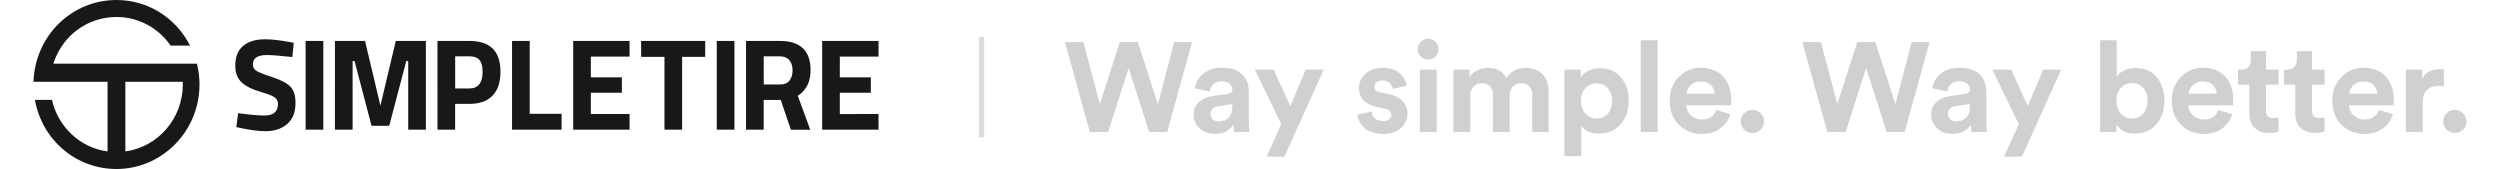
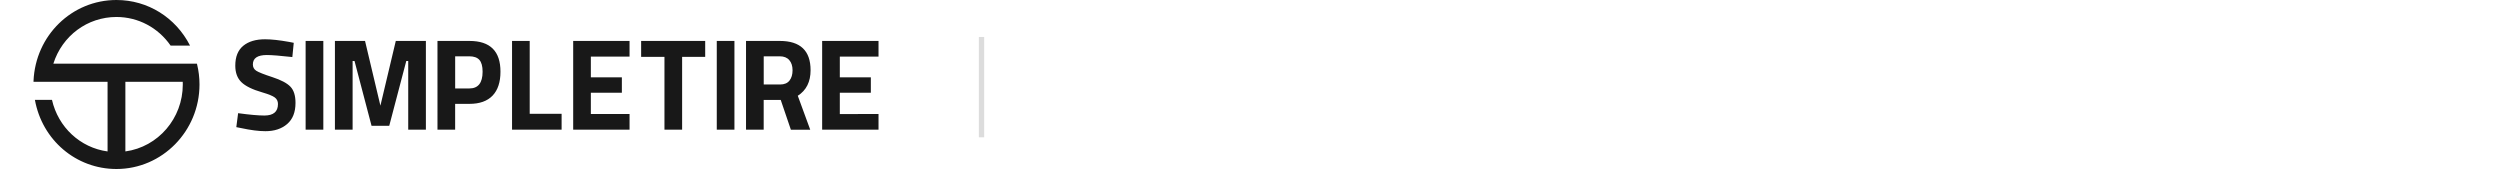
<svg xmlns="http://www.w3.org/2000/svg" fill="none" height="169" width="2500" viewBox="0 0 460.679 32">
  <path clip-rule="evenodd" d="M17.393 15.488v13.186c6.211-.852 10.872-6.266 10.872-12.67 0-.172-.003-.344-.01-.516zm13.547-3.43l.03.12c.304 1.24.457 2.527.457 3.826C31.422 24.824 24.368 32 15.705 32 8.05 32 1.632 26.515.262 18.908h3.232c1.179 5.176 5.337 9.058 10.527 9.766V15.488H0v-.156C.363 6.72 7.261 0 15.705 0c5.919 0 11.217 3.303 13.934 8.639h-3.676c-2.356-3.405-6.144-5.424-10.258-5.424-5.491 0-10.266 3.543-11.95 8.838zm13.237-1.64c-1.763 0-2.643.594-2.643 1.78 0 .53.218.93.653 1.208.435.278 1.461.685 3.066 1.208 1.612.53 2.74 1.122 3.384 1.79.648.666.97 1.693.97 3.078 0 1.761-.525 3.096-1.578 4-1.053.908-2.425 1.358-4.121 1.358-1.261 0-2.807-.2-4.634-.594l-.875-.172.341-2.644c2.169.296 3.825.445 4.975.445 1.713 0 2.571-.725 2.571-2.179 0-.525-.2-.94-.596-1.238-.395-.296-1.181-.617-2.363-.963-1.874-.54-3.202-1.19-3.966-1.939-.769-.748-1.155-1.789-1.155-3.123 0-1.681.502-2.93 1.506-3.759 1.004-.826 2.376-1.236 4.126-1.236 1.2 0 2.718.165 4.562.496l.875.172-.267 2.696c-2.282-.252-3.894-.384-4.83-.384zm78.635.349v13.79h-3.345v-13.79h-4.416V7.752h12.13v3.015zm-71.29-3.015h3.353v16.805h-3.352zM70.95 24.557V11.553h-.369l-3.224 12.263h-3.352l-3.222-12.263h-.363v13.004h-3.35V7.752h5.703l2.91 12.255 2.913-12.255h5.699v16.805zm8.888-7.81h2.695c1.661 0 2.497-1.054 2.5-3.172 0-1.036-.208-1.78-.609-2.234-.403-.45-1.033-.678-1.891-.678h-2.695zm-3.35-8.995h6.067c3.914 0 5.872 1.943 5.86 5.838 0 1.961-.495 3.465-1.489 4.51-.994 1.04-2.455 1.566-4.378 1.566h-2.715v4.89h-3.345zm14.12 16.805V7.752h3.345v13.79h6.04v3.015zm22.251 0v-2.965h-7.328v-4.029h5.872v-2.919h-5.872v-3.928h7.328V7.752h-10.673v16.805zm19.859-16.805h-3.345v16.805h3.345zm8.651 8.247c.791 0 1.382-.245 1.773-.74.39-.496.581-1.146.581-1.952 0-.804-.206-1.448-.618-1.926-.413-.478-1.009-.718-1.786-.718h-3.056V16zm-.057-8.247c3.882 0 5.823 1.847 5.823 5.535.007 2.189-.802 3.809-2.421 4.847l2.354 6.425h-3.664l-1.919-5.634h-3.229v5.632h-3.345V7.752zM160 21.592v2.965h-10.673V7.752H160v2.964h-7.328v3.928h5.874v2.92h-5.874v4.028z" fill="#181818" fill-rule="evenodd" />
  <path d="M179.5 7v19" stroke="#181818" stroke-opacity=".15" />
-   <path d="M212.904 19.744l3.072-11.76h3.384L214.656 25h-3.408l-3.888-12.12L203.472 25h-3.456l-4.728-17.016h3.504l3.12 11.712 3.768-11.712h3.432zm6.77 2.04c0-1.008.328-1.816.984-2.424s1.504-.992 2.544-1.152l2.904-.432c.592-.08.888-.36.888-.84 0-.448-.176-.816-.528-1.104-.336-.288-.824-.432-1.464-.432-.672 0-1.208.184-1.608.552-.384.368-.6.824-.648 1.368l-2.832-.6c.112-1.024.616-1.928 1.512-2.712s2.08-1.176 3.552-1.176c1.76 0 3.056.424 3.888 1.272.832.832 1.248 1.904 1.248 3.216v5.808c0 .704.048 1.328.144 1.872h-2.928c-.08-.352-.12-.824-.12-1.416-.752 1.168-1.912 1.752-3.48 1.752-1.216 0-2.2-.352-2.952-1.056-.736-.704-1.104-1.536-1.104-2.496zm4.728 1.176c.752 0 1.368-.208 1.848-.624.496-.432.744-1.136.744-2.112v-.528l-2.664.408c-.976.144-1.464.64-1.464 1.488 0 .384.136.712.408.984.272.256.648.384 1.128.384zm12.465 6.696h-3.384l2.784-6.144-5.016-10.32h3.576l3.144 6.912 2.904-6.912h3.408zm13.791-7.944l2.736-.6c.032.512.232.944.6 1.296.384.336.904.504 1.56.504.496 0 .88-.112 1.152-.336s.408-.504.408-.84c0-.592-.424-.976-1.272-1.152l-1.56-.36c-1.104-.24-1.936-.672-2.496-1.296-.544-.624-.816-1.368-.816-2.232 0-1.072.416-1.984 1.248-2.736.848-.752 1.904-1.128 3.168-1.128.8 0 1.504.12 2.112.36.608.224 1.08.52 1.416.888.336.352.592.712.768 1.08s.288.728.336 1.08l-2.664.6a1.955 1.955 0 0 0-.576-1.104c-.304-.32-.76-.48-1.368-.48a1.77 1.77 0 0 0-1.08.336c-.288.224-.432.504-.432.84 0 .576.36.928 1.08 1.056l1.68.36c1.136.24 2 .68 2.592 1.32.608.64.912 1.408.912 2.304 0 1.056-.4 1.968-1.2 2.736s-1.928 1.152-3.384 1.152c-.832 0-1.576-.12-2.232-.36-.656-.256-1.168-.576-1.536-.96a5.59 5.59 0 0 1-.816-1.176 4.228 4.228 0 0 1-.336-1.152zM265.68 25h-3.192V13.192h3.192zm-3.576-15.672c0-.544.192-1.008.576-1.392.384-.4.848-.6 1.392-.6s1.008.192 1.392.576.576.856.576 1.416c0 .528-.192.984-.576 1.368s-.848.576-1.392.576-1.008-.192-1.392-.576-.576-.84-.576-1.368zM272.05 25h-3.192V13.192h3.048v1.44c.304-.544.784-.976 1.44-1.296s1.328-.48 2.016-.48c1.712 0 2.88.656 3.504 1.968.848-1.312 2.096-1.968 3.744-1.968 1.2 0 2.208.376 3.024 1.128.832.752 1.248 1.872 1.248 3.36V25h-3.096v-7.008c0-.672-.176-1.208-.528-1.608-.336-.416-.856-.624-1.56-.624-.656 0-1.184.224-1.584.672s-.6 1-.6 1.656V25h-3.168v-7.008c0-.672-.176-1.208-.528-1.608-.352-.416-.872-.624-1.56-.624-.672 0-1.208.224-1.608.672-.4.432-.6.984-.6 1.656zm21.018 4.56h-3.192V13.192h3.096v1.44c.288-.48.752-.88 1.392-1.2.64-.336 1.384-.504 2.232-.504 1.68 0 3.008.576 3.984 1.728.976 1.136 1.464 2.608 1.464 4.416s-.52 3.296-1.56 4.464c-1.024 1.168-2.36 1.752-4.008 1.752-1.568 0-2.704-.48-3.408-1.44zm4.992-8.016c.56-.608.84-1.424.84-2.448s-.28-1.832-.84-2.424c-.544-.592-1.24-.888-2.088-.888s-1.552.304-2.112.912c-.56.592-.84 1.392-.84 2.4s.28 1.816.84 2.424 1.264.912 2.112.912 1.544-.296 2.088-.888zM307.523 25h-3.192V7.624h3.192zm5.505-7.248h5.28a2.427 2.427 0 0 0-.72-1.656c-.432-.448-1.072-.672-1.92-.672-.768 0-1.392.24-1.872.72s-.736 1.016-.768 1.608zm5.592 3.072l2.664.792c-.32 1.088-.952 1.984-1.896 2.688-.928.704-2.088 1.056-3.48 1.056-1.696 0-3.136-.568-4.32-1.704-1.184-1.152-1.776-2.688-1.776-4.608 0-1.824.576-3.312 1.728-4.464 1.152-1.168 2.512-1.752 4.08-1.752 1.824 0 3.248.544 4.272 1.632 1.04 1.088 1.56 2.584 1.56 4.488 0 .128-.008.272-.024.432v.384l-.024.168h-8.448c.032.768.336 1.408.912 1.92s1.264.768 2.064.768c1.36 0 2.256-.6 2.688-1.8zm5.305 3.72c-.432-.432-.648-.952-.648-1.56s.216-1.12.648-1.536a2.1 2.1 0 0 1 1.536-.648c.608 0 1.128.216 1.56.648.432.416.648.928.648 1.536s-.216 1.128-.648 1.56a2.168 2.168 0 0 1-1.56.624 2.14 2.14 0 0 1-1.536-.624zm28.622-4.8l3.072-11.76h3.384L354.299 25h-3.408l-3.888-12.12L343.115 25h-3.456l-4.728-17.016h3.504l3.12 11.712 3.768-11.712h3.432zm6.77 2.04c0-1.008.328-1.816.984-2.424s1.504-.992 2.544-1.152l2.904-.432c.592-.08.888-.36.888-.84 0-.448-.176-.816-.528-1.104-.336-.288-.824-.432-1.464-.432-.672 0-1.208.184-1.608.552-.384.368-.6.824-.648 1.368l-2.832-.6c.112-1.024.616-1.928 1.512-2.712s2.08-1.176 3.552-1.176c1.76 0 3.056.424 3.888 1.272.832.832 1.248 1.904 1.248 3.216v5.808c0 .704.048 1.328.144 1.872h-2.928c-.08-.352-.12-.824-.12-1.416-.752 1.168-1.912 1.752-3.48 1.752-1.216 0-2.2-.352-2.952-1.056-.736-.704-1.104-1.536-1.104-2.496zm4.728 1.176c.752 0 1.368-.208 1.848-.624.496-.432.744-1.136.744-2.112v-.528l-2.664.408c-.976.144-1.464.64-1.464 1.488 0 .384.136.712.408.984.272.256.648.384 1.128.384zm12.465 6.696h-3.384l2.784-6.144-5.016-10.32h3.576l3.144 6.912 2.904-6.912h3.408zM394.405 25h-3.096V7.624h3.144v6.864c.288-.448.744-.824 1.368-1.128.64-.32 1.376-.48 2.208-.48 1.68 0 3.008.576 3.984 1.728s1.464 2.632 1.464 4.44-.512 3.304-1.536 4.488c-1.024 1.168-2.368 1.752-4.032 1.752-1.616 0-2.784-.576-3.504-1.728zm5.04-3.456c.56-.608.84-1.432.84-2.472s-.28-1.856-.84-2.448c-.544-.592-1.24-.888-2.088-.888s-1.552.296-2.112.888-.84 1.408-.84 2.448.28 1.864.84 2.472c.576.592 1.28.888 2.112.888.848 0 1.544-.296 2.088-.888zm8.648-3.792h5.28a2.427 2.427 0 0 0-.72-1.656c-.432-.448-1.072-.672-1.92-.672-.768 0-1.392.24-1.872.72s-.736 1.016-.768 1.608zm5.592 3.072l2.664.792c-.32 1.088-.952 1.984-1.896 2.688-.928.704-2.088 1.056-3.48 1.056-1.696 0-3.136-.568-4.32-1.704-1.184-1.152-1.776-2.688-1.776-4.608 0-1.824.576-3.312 1.728-4.464 1.152-1.168 2.512-1.752 4.08-1.752 1.824 0 3.248.544 4.272 1.632 1.04 1.088 1.56 2.584 1.56 4.488 0 .128-.008.272-.024.432v.384l-.024.168h-8.448c.032.768.336 1.408.912 1.92s1.264.768 2.064.768c1.36 0 2.256-.6 2.688-1.8zm9.041-11.16v3.528h2.376v2.832h-2.376v4.944c0 .496.112.848.336 1.056s.576.312 1.056.312c.432 0 .76-.032.984-.096v2.64c-.464.192-1.064.288-1.8.288-1.152 0-2.064-.32-2.736-.96-.672-.656-1.008-1.552-1.008-2.688v-5.496h-2.136v-2.832h.6c.592 0 1.04-.168 1.344-.504.32-.352.48-.808.48-1.368V9.664zm8.713 0v3.528h2.376v2.832h-2.376v4.944c0 .496.112.848.336 1.056s.576.312 1.056.312c.432 0 .76-.032.984-.096v2.64c-.464.192-1.064.288-1.8.288-1.152 0-2.064-.32-2.736-.96-.672-.656-1.008-1.552-1.008-2.688v-5.496h-2.136v-2.832h.6c.592 0 1.04-.168 1.344-.504.32-.352.48-.808.48-1.368V9.664zm7.059 8.088h5.28a2.427 2.427 0 0 0-.72-1.656c-.432-.448-1.072-.672-1.92-.672-.768 0-1.392.24-1.872.72s-.736 1.016-.768 1.608zm5.592 3.072l2.664.792c-.32 1.088-.952 1.984-1.896 2.688-.928.704-2.088 1.056-3.48 1.056-1.696 0-3.136-.568-4.32-1.704-1.184-1.152-1.776-2.688-1.776-4.608 0-1.824.576-3.312 1.728-4.464 1.152-1.168 2.512-1.752 4.08-1.752 1.824 0 3.248.544 4.272 1.632 1.04 1.088 1.56 2.584 1.56 4.488 0 .128-.008.272-.024.432v.384l-.024.168h-8.448c.032.768.336 1.408.912 1.92s1.264.768 2.064.768c1.36 0 2.256-.6 2.688-1.8zm12.305-7.68v3.216a4.884 4.884 0 0 0-.96-.096c-.912 0-1.648.264-2.208.792-.56.512-.84 1.36-.84 2.544V25h-3.192V13.192h3.096v1.752c.576-1.232 1.696-1.848 3.36-1.848.176 0 .424.016.744.048zm.54 11.4c-.432-.432-.648-.952-.648-1.56s.216-1.12.648-1.536a2.1 2.1 0 0 1 1.536-.648c.608 0 1.128.216 1.56.648.432.416.648.928.648 1.536s-.216 1.128-.648 1.56a2.168 2.168 0 0 1-1.56.624 2.14 2.14 0 0 1-1.536-.624z" fill="#181818" fill-opacity=".2" />
</svg>